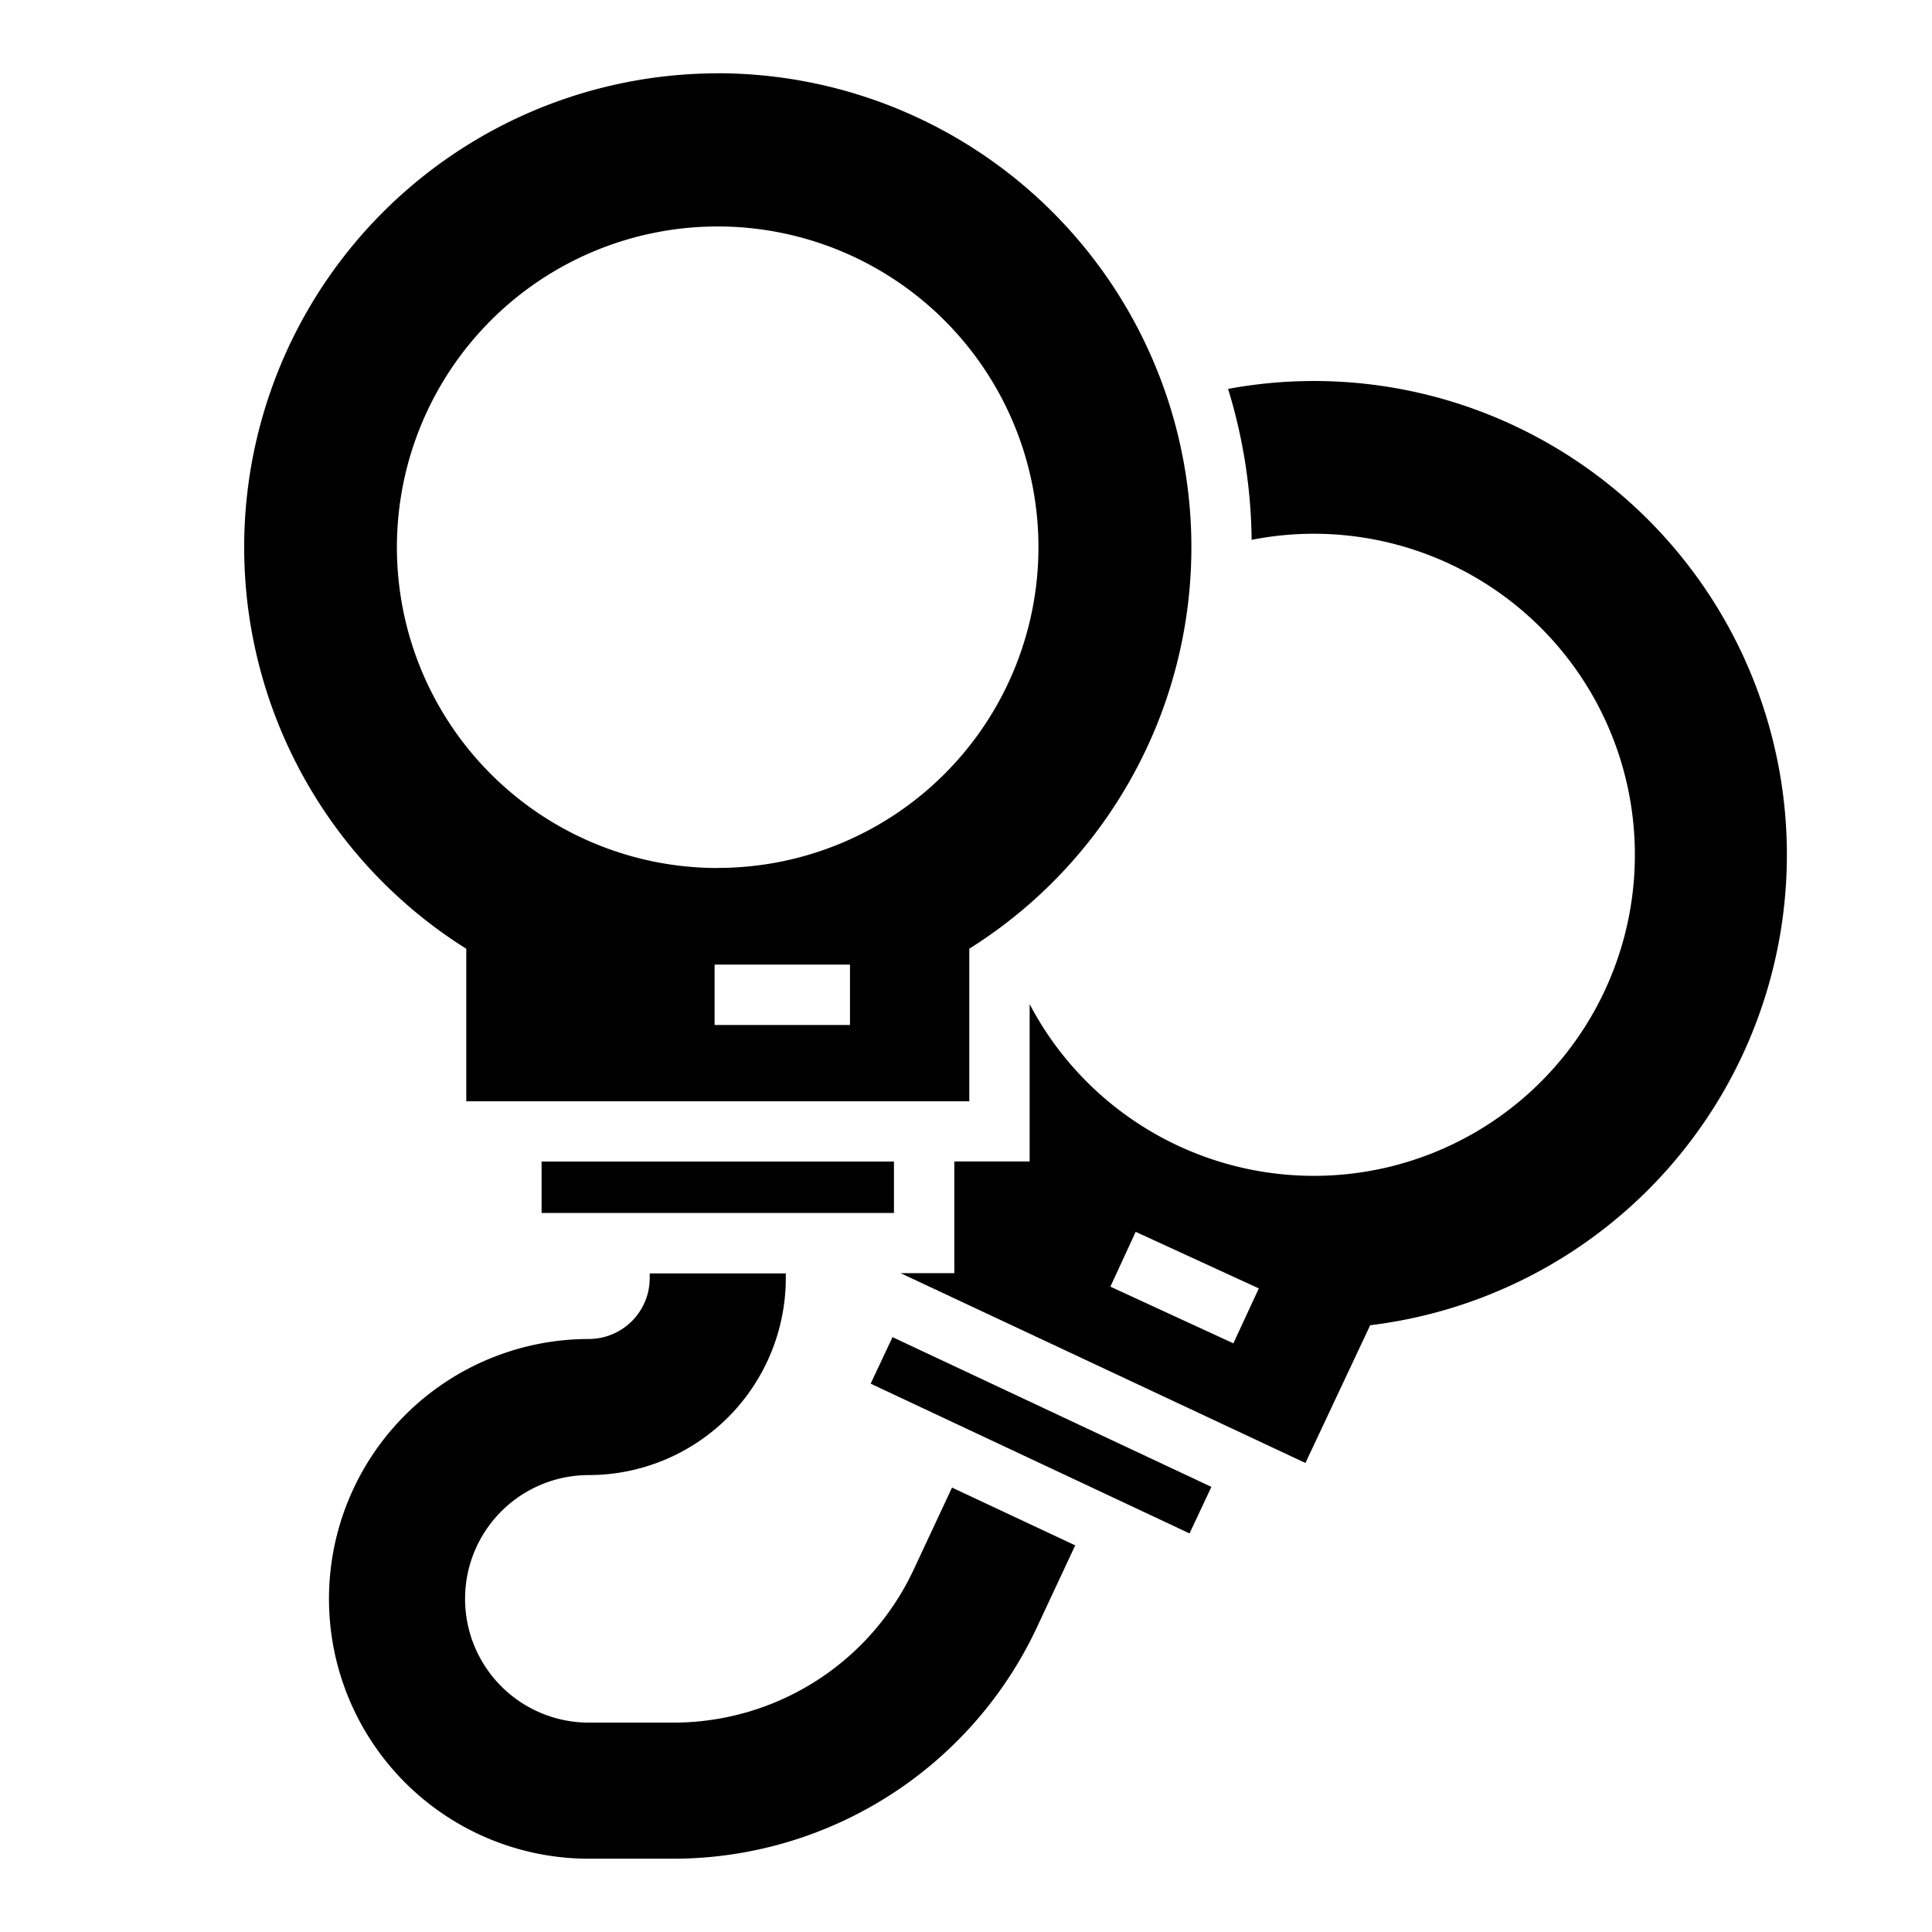
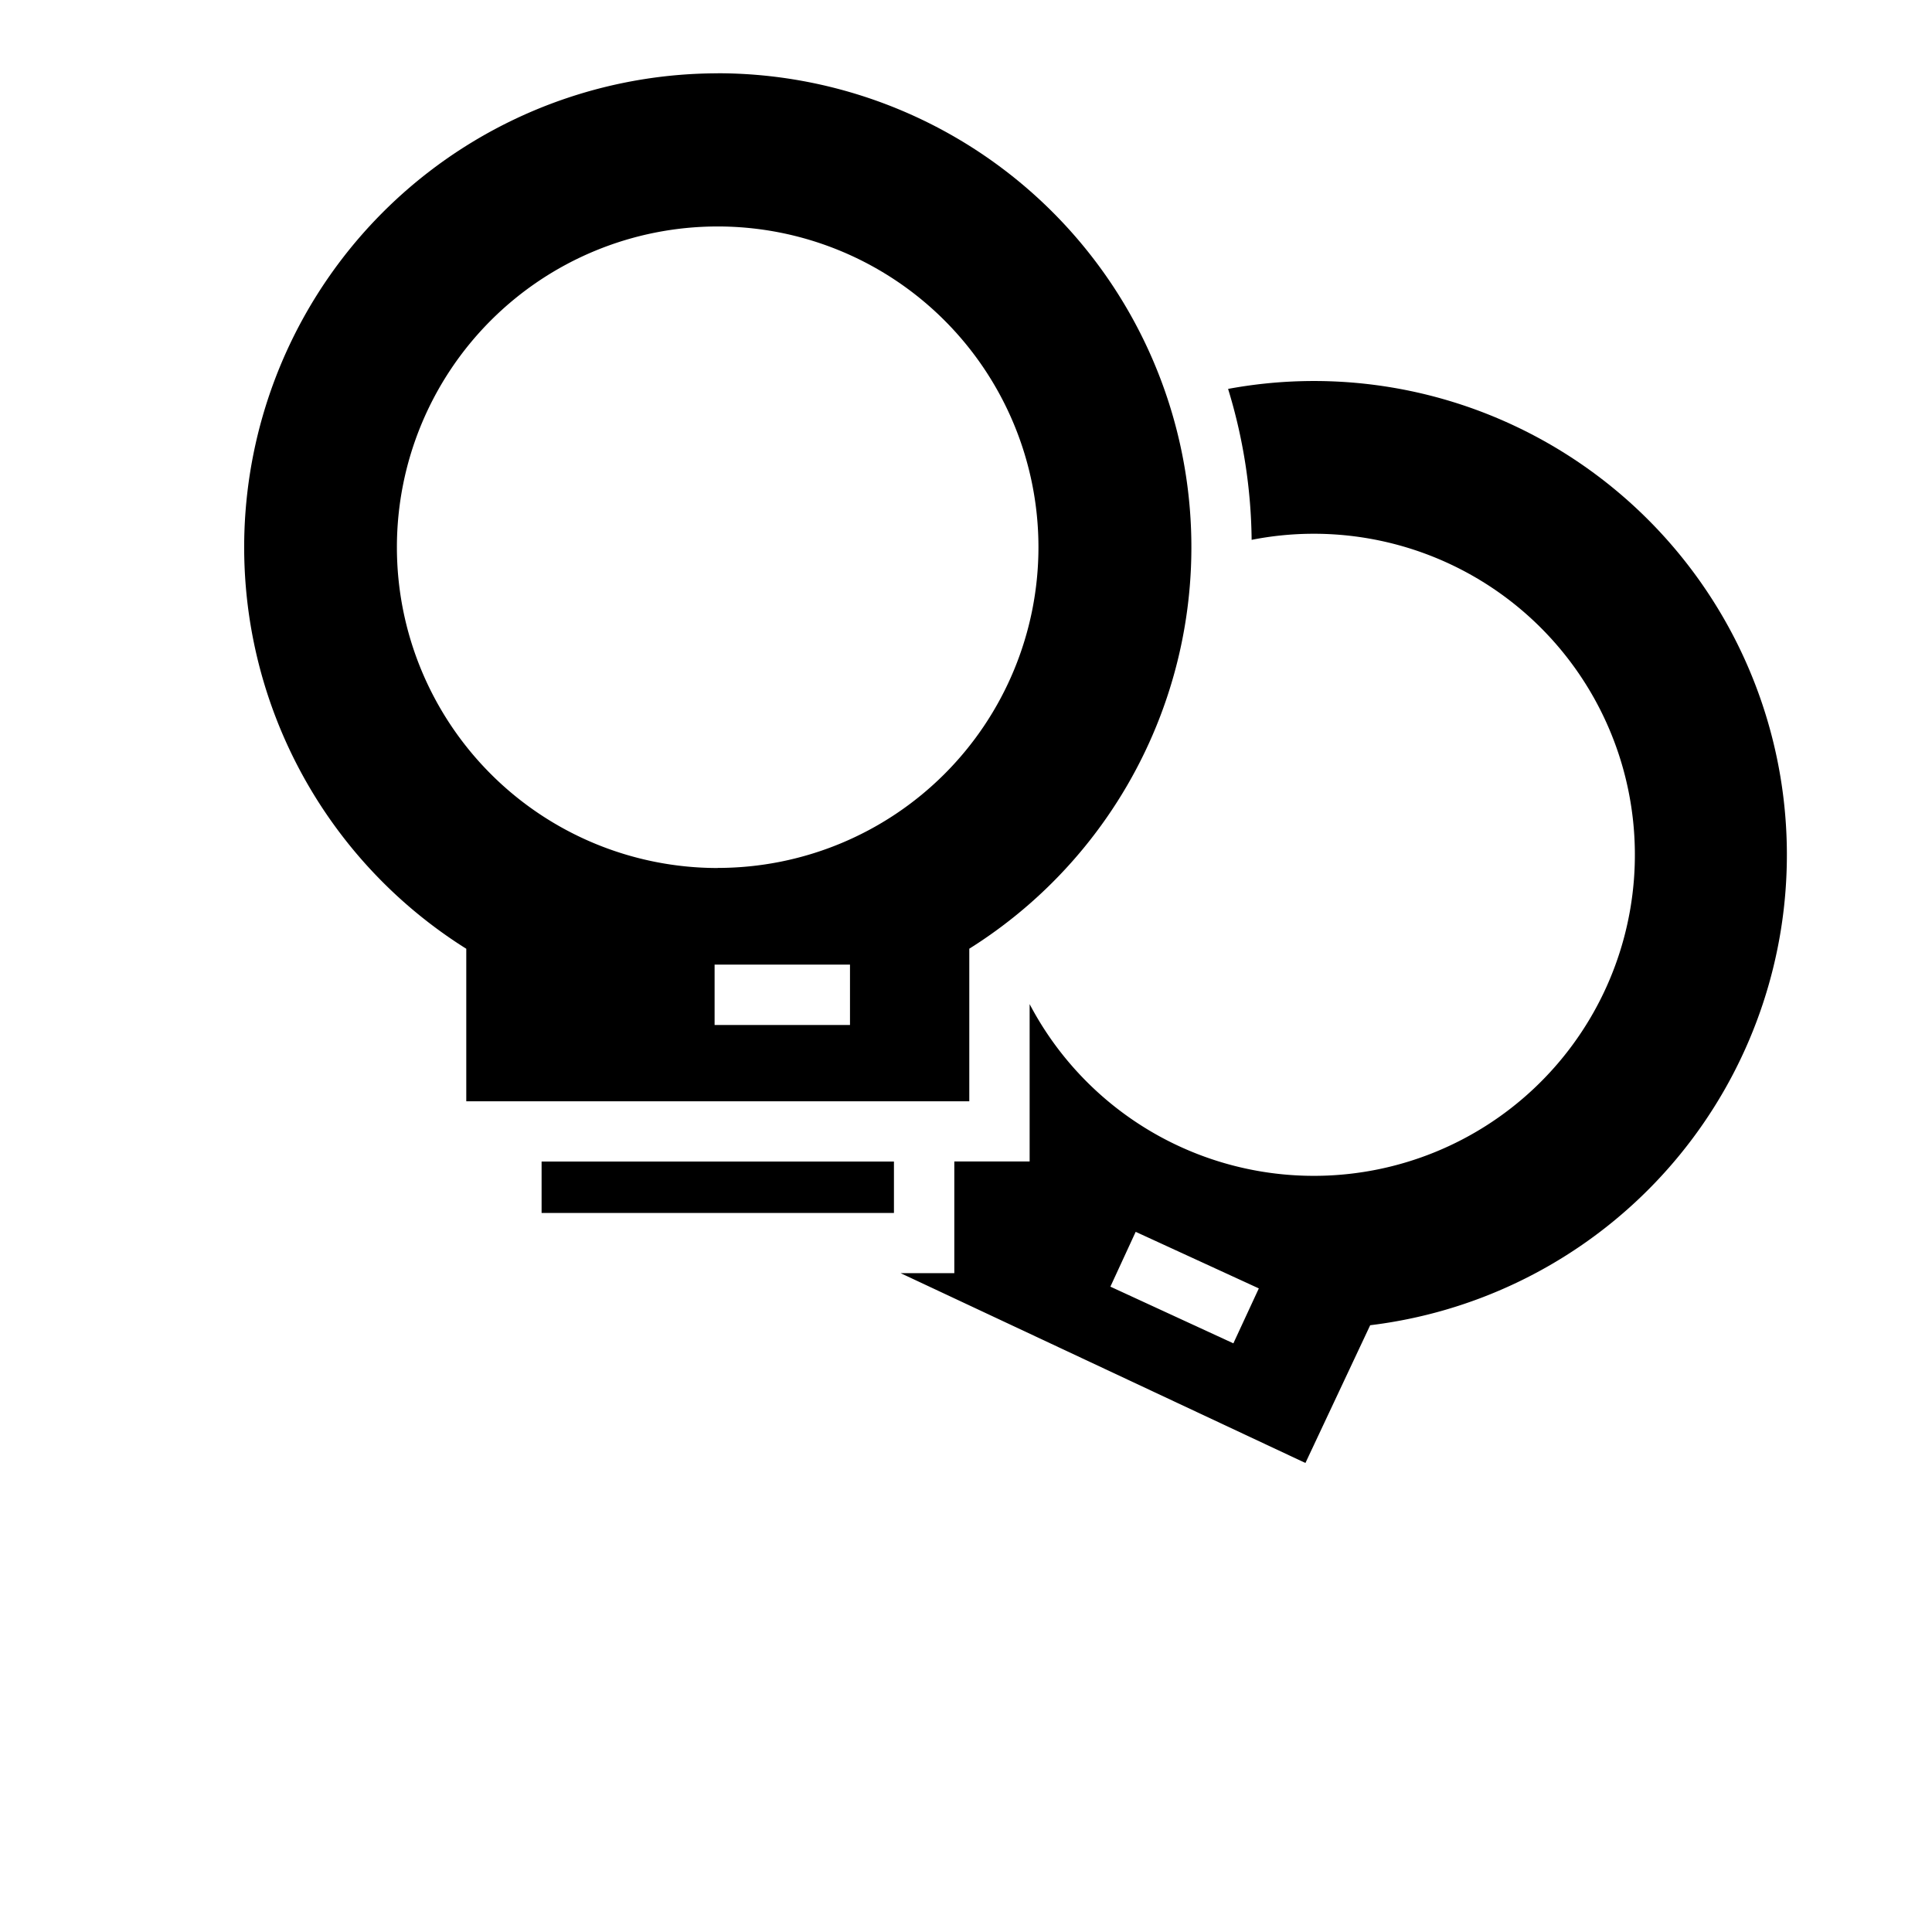
<svg xmlns="http://www.w3.org/2000/svg" id="Objects" height="512" viewBox="0 0 64 64" width="512">
  <g fill="rgb(0,0,0)">
    <path d="m23.777 2.429a15.7 15.7 0 0 0 -8.331 29v5.052h16.663v-5.054a15.7 15.7 0 0 0 -8.332-29zm4.38 31.525h-4.485v-2h4.485zm-4.38-5.2a10.626 10.626 0 1 1 10.623-10.629 10.625 10.625 0 0 1 -10.623 10.626z" />
-     <path d="m33.638 41.678h1.703v11.672h-1.703z" transform="matrix(.425 -.905 .905 .425 -23.173 58.565)" />
    <path d="m17.941 38.478h11.672v1.703h-11.672z" />
-     <path d="m31.537 49.278-1.281 2.74a8.785 8.785 0 0 1 -7.928 5.046h-2.822a4.1 4.1 0 0 1 0-8.2 6.532 6.532 0 0 0 6.525-6.525v-.156h-4.508v.156a2.02 2.02 0 0 1 -2.017 2.017 8.608 8.608 0 0 0 0 17.216h2.822a13.308 13.308 0 0 0 12.012-7.645l1.278-2.735z" />
-     <path d="m50.158 14.1a15.609 15.609 0 0 0 -9.476-1.217 17.605 17.605 0 0 1 .78 5 10.635 10.635 0 1 1 -7.354 15.38v5.212h-2.495v3.7h-1.779l13.41 6.288 2.145-4.563a15.7 15.7 0 0 0 4.769-29.8zm-9.301 30.4-4.074-1.878.838-1.816 4.079 1.874z" />
+     <path d="m50.158 14.1a15.609 15.609 0 0 0 -9.476-1.217 17.605 17.605 0 0 1 .78 5 10.635 10.635 0 1 1 -7.354 15.38v5.212h-2.495v3.7h-1.779l13.41 6.288 2.145-4.563a15.7 15.7 0 0 0 4.769-29.8zm-9.301 30.4-4.074-1.878.838-1.816 4.079 1.874" />
  </g>
</svg>